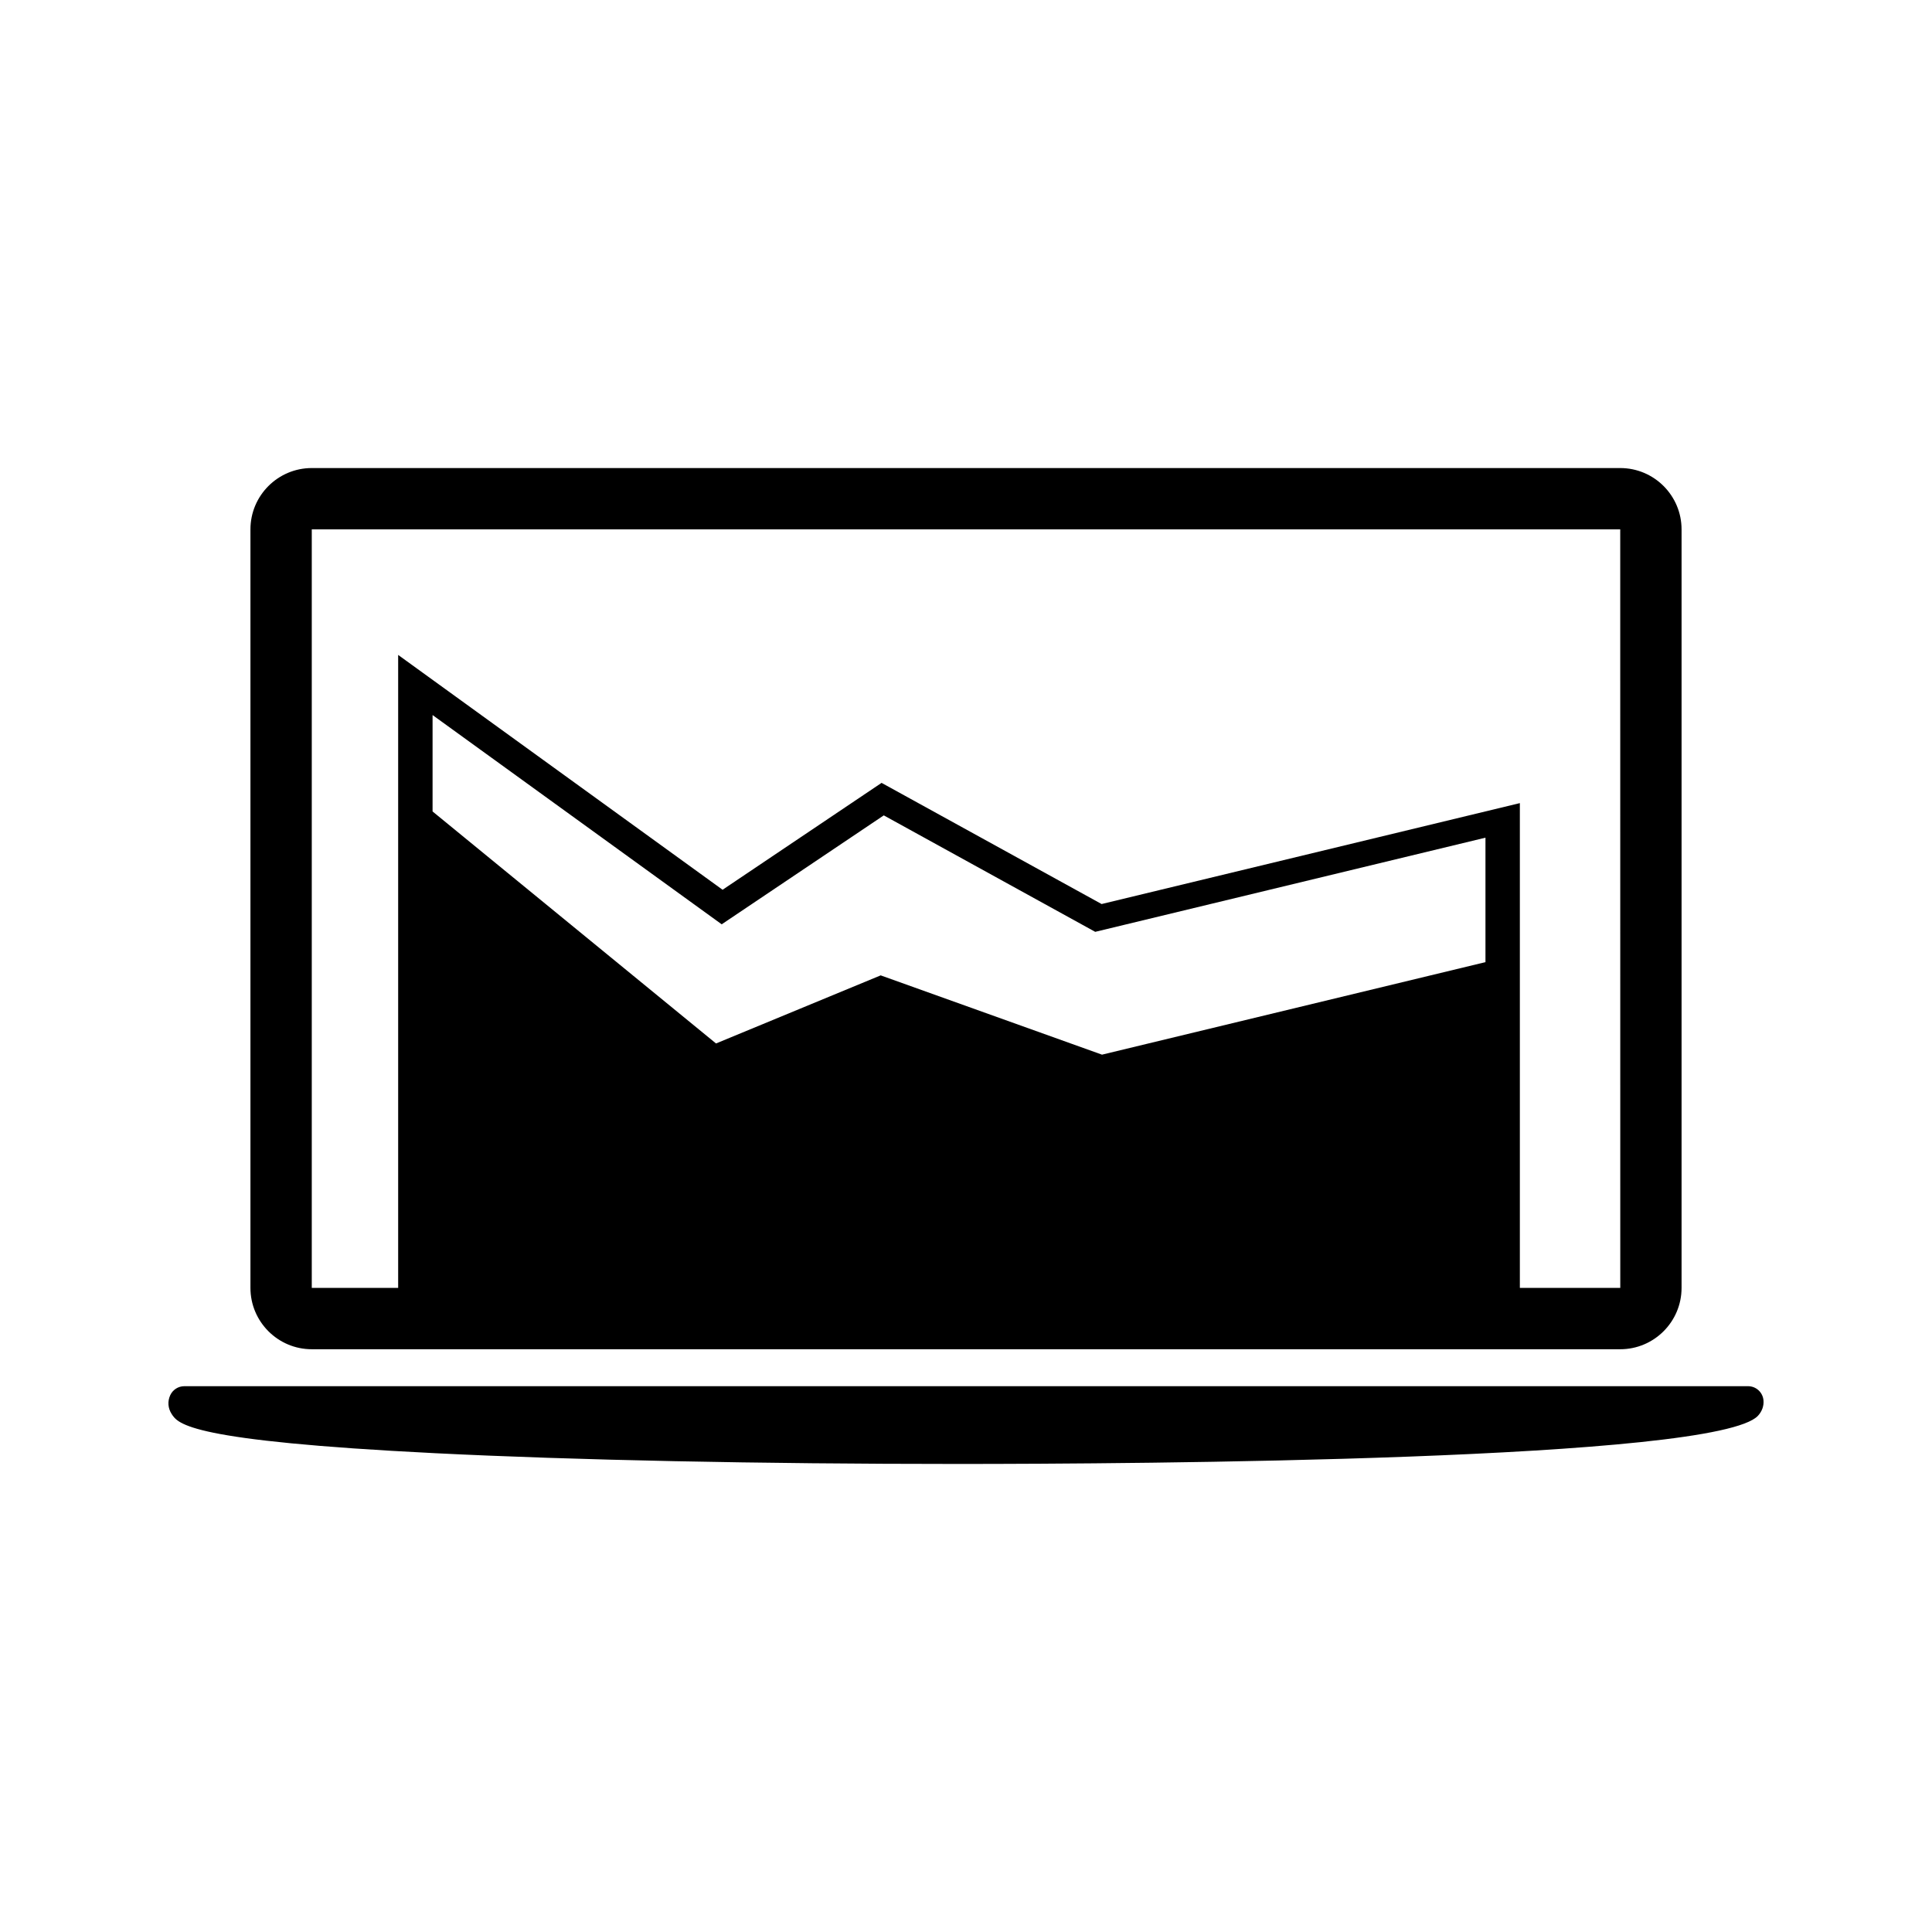
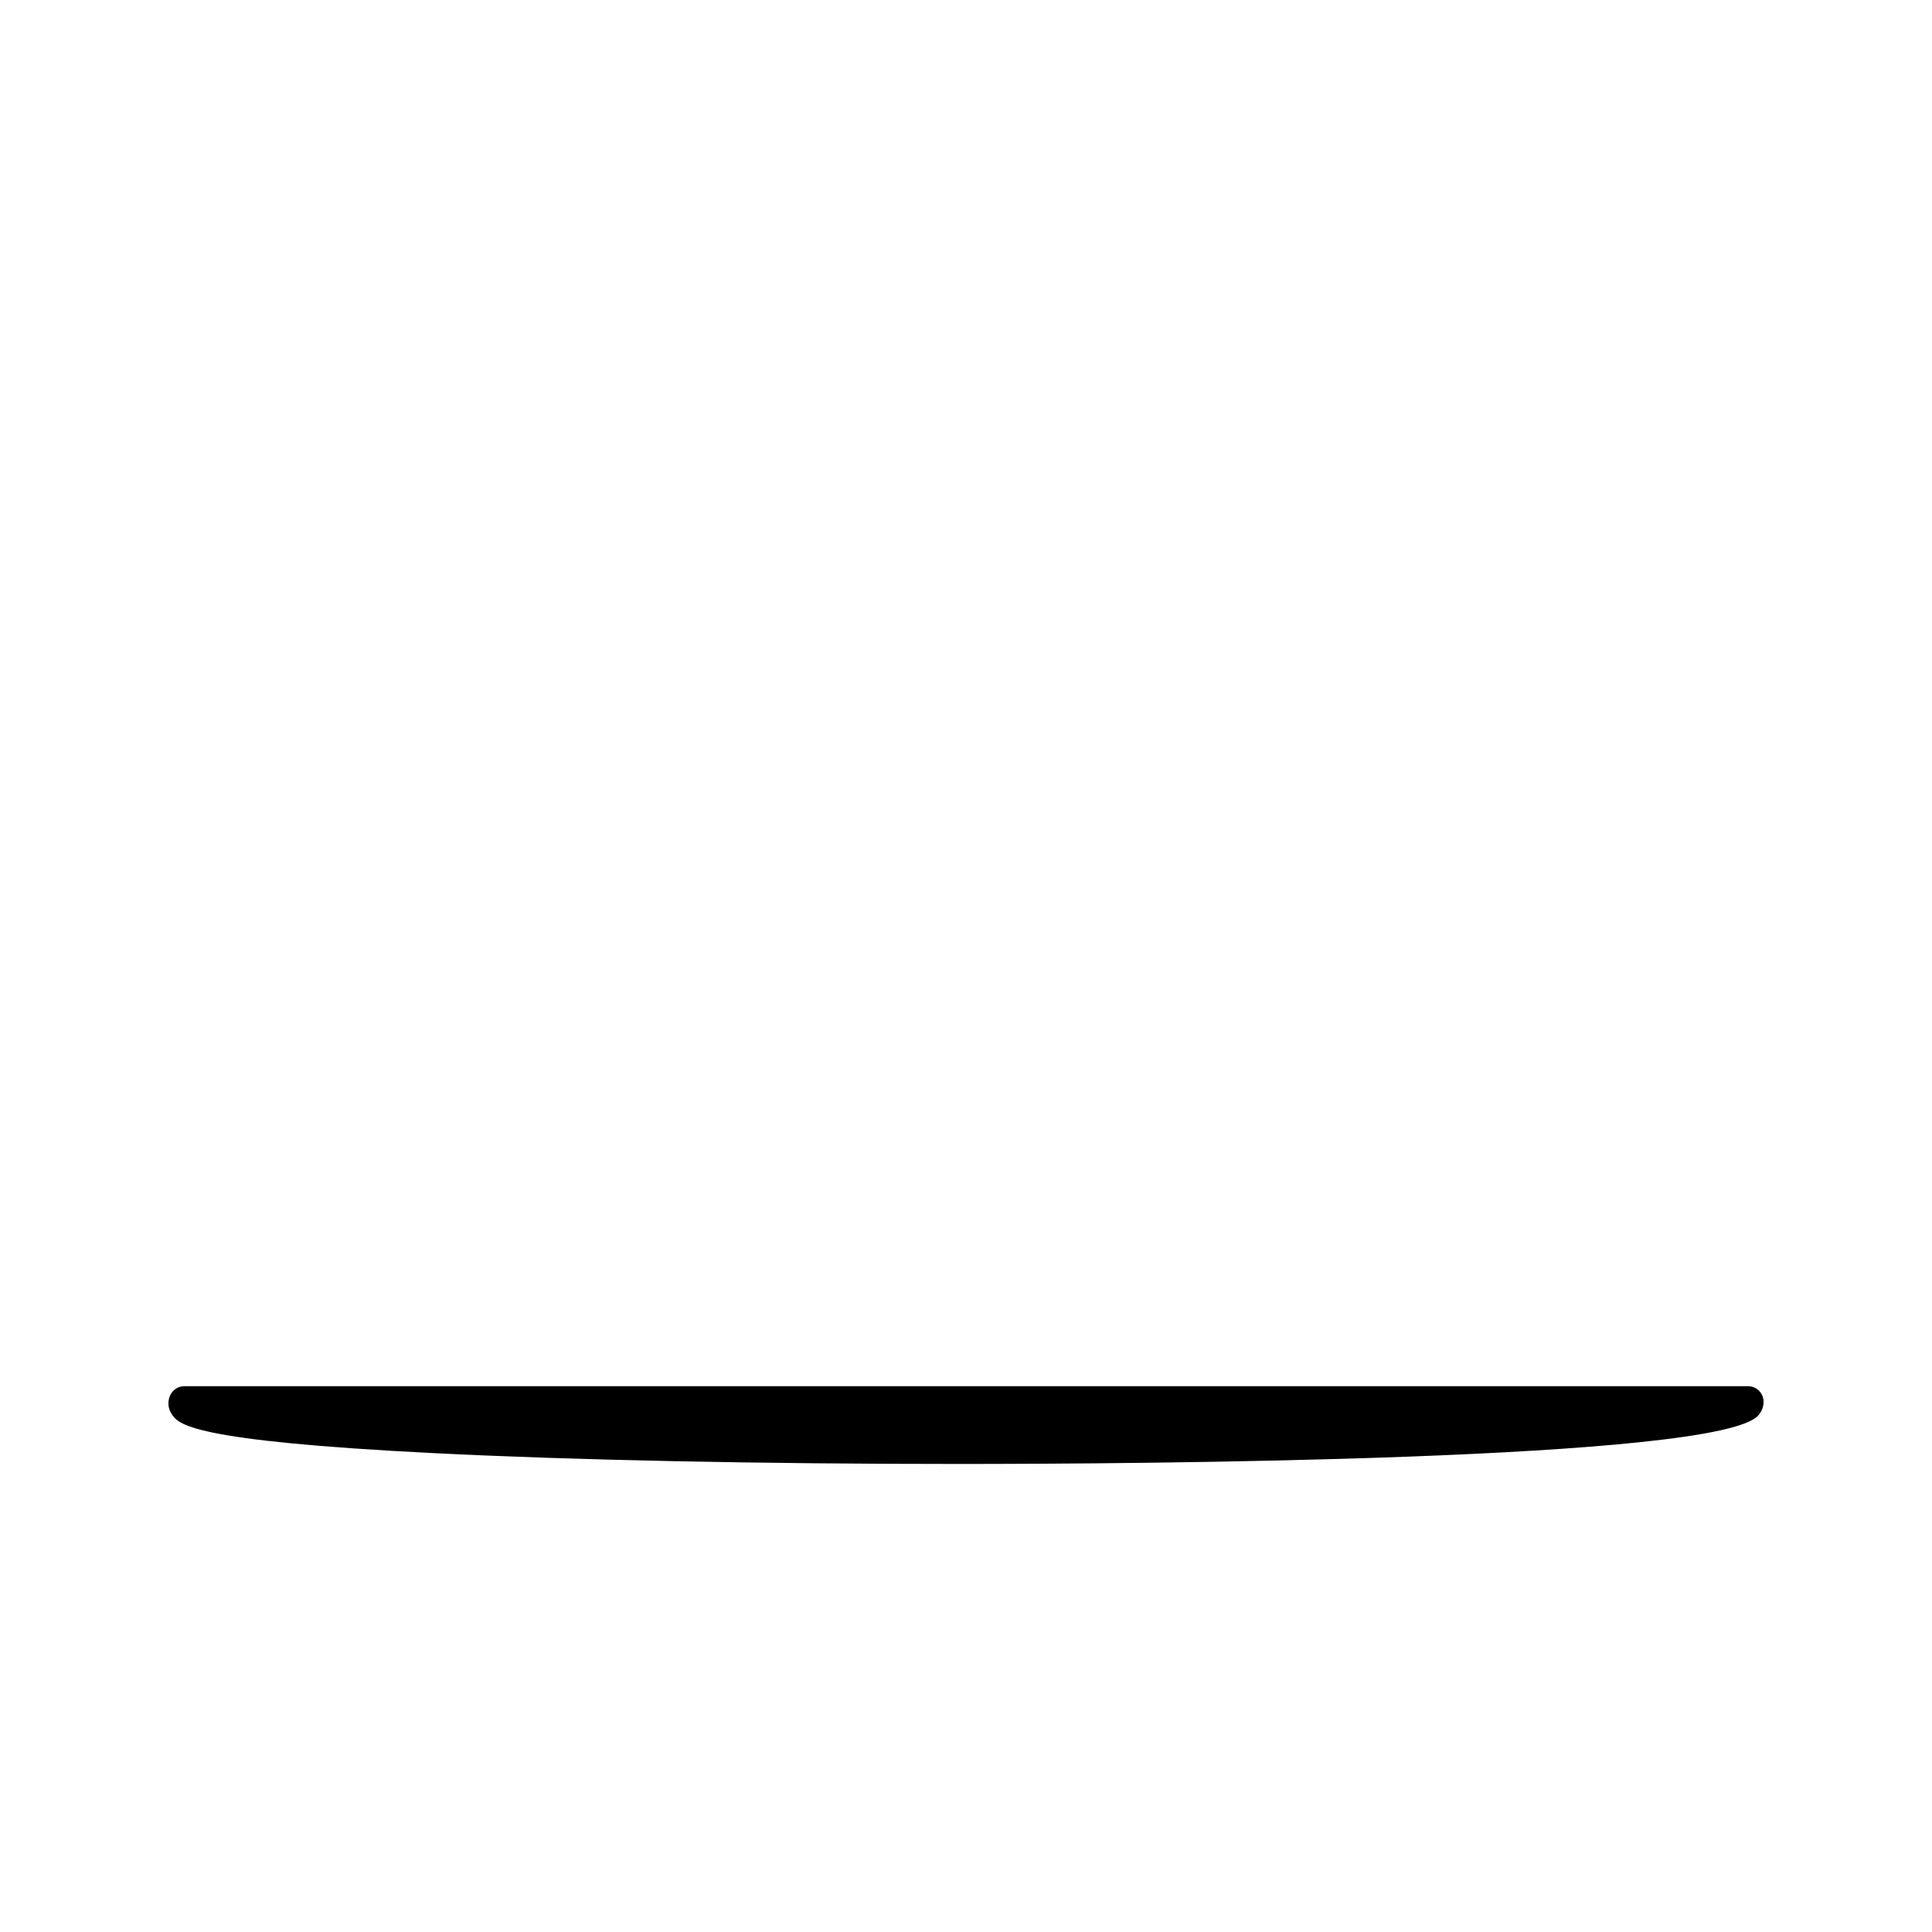
<svg xmlns="http://www.w3.org/2000/svg" version="1.1" id="Layer_1" x="0px" y="0px" width="126px" height="126px" viewBox="0 0 126 126" enable-background="new 0 0 126 126" xml:space="preserve">
  <g>
-     <path d="M20.333,87.994h85.334c2.206,0,4-1.795,4-4V34.525c0-2.207-1.794-4-4-4H20.333c-2.206,0-4,1.793-4,4v49.469   C16.333,86.199,18.127,87.994,20.333,87.994z M28.211,52.921v-6.287l18.856,13.647l10.571-7.104l13.789,7.595l25.451-6.141v8.117   l-25.008,6.034l-14.434-5.171l-10.739,4.441L28.211,52.921z M20.333,34.525h85.334l0.003,49.469h-6.549V52.377l-27.277,6.582   l-14.35-7.902l-10.369,6.971L25.967,42.713v41.281h-5.634V34.525z" />
    <path d="M114.005,90.404H12.02c-0.395,0-0.752,0.23-0.918,0.588c-0.184,0.4-0.151,0.844,0.089,1.219   c0.422,0.658,1.128,1.762,17.189,2.563c9.076,0.453,21.174,0.701,34.063,0.701c11.573,0,49.538-0.227,52.212-3.148   c0.261-0.285,0.387-0.639,0.355-1C114.965,90.805,114.529,90.404,114.005,90.404z" />
  </g>
</svg>